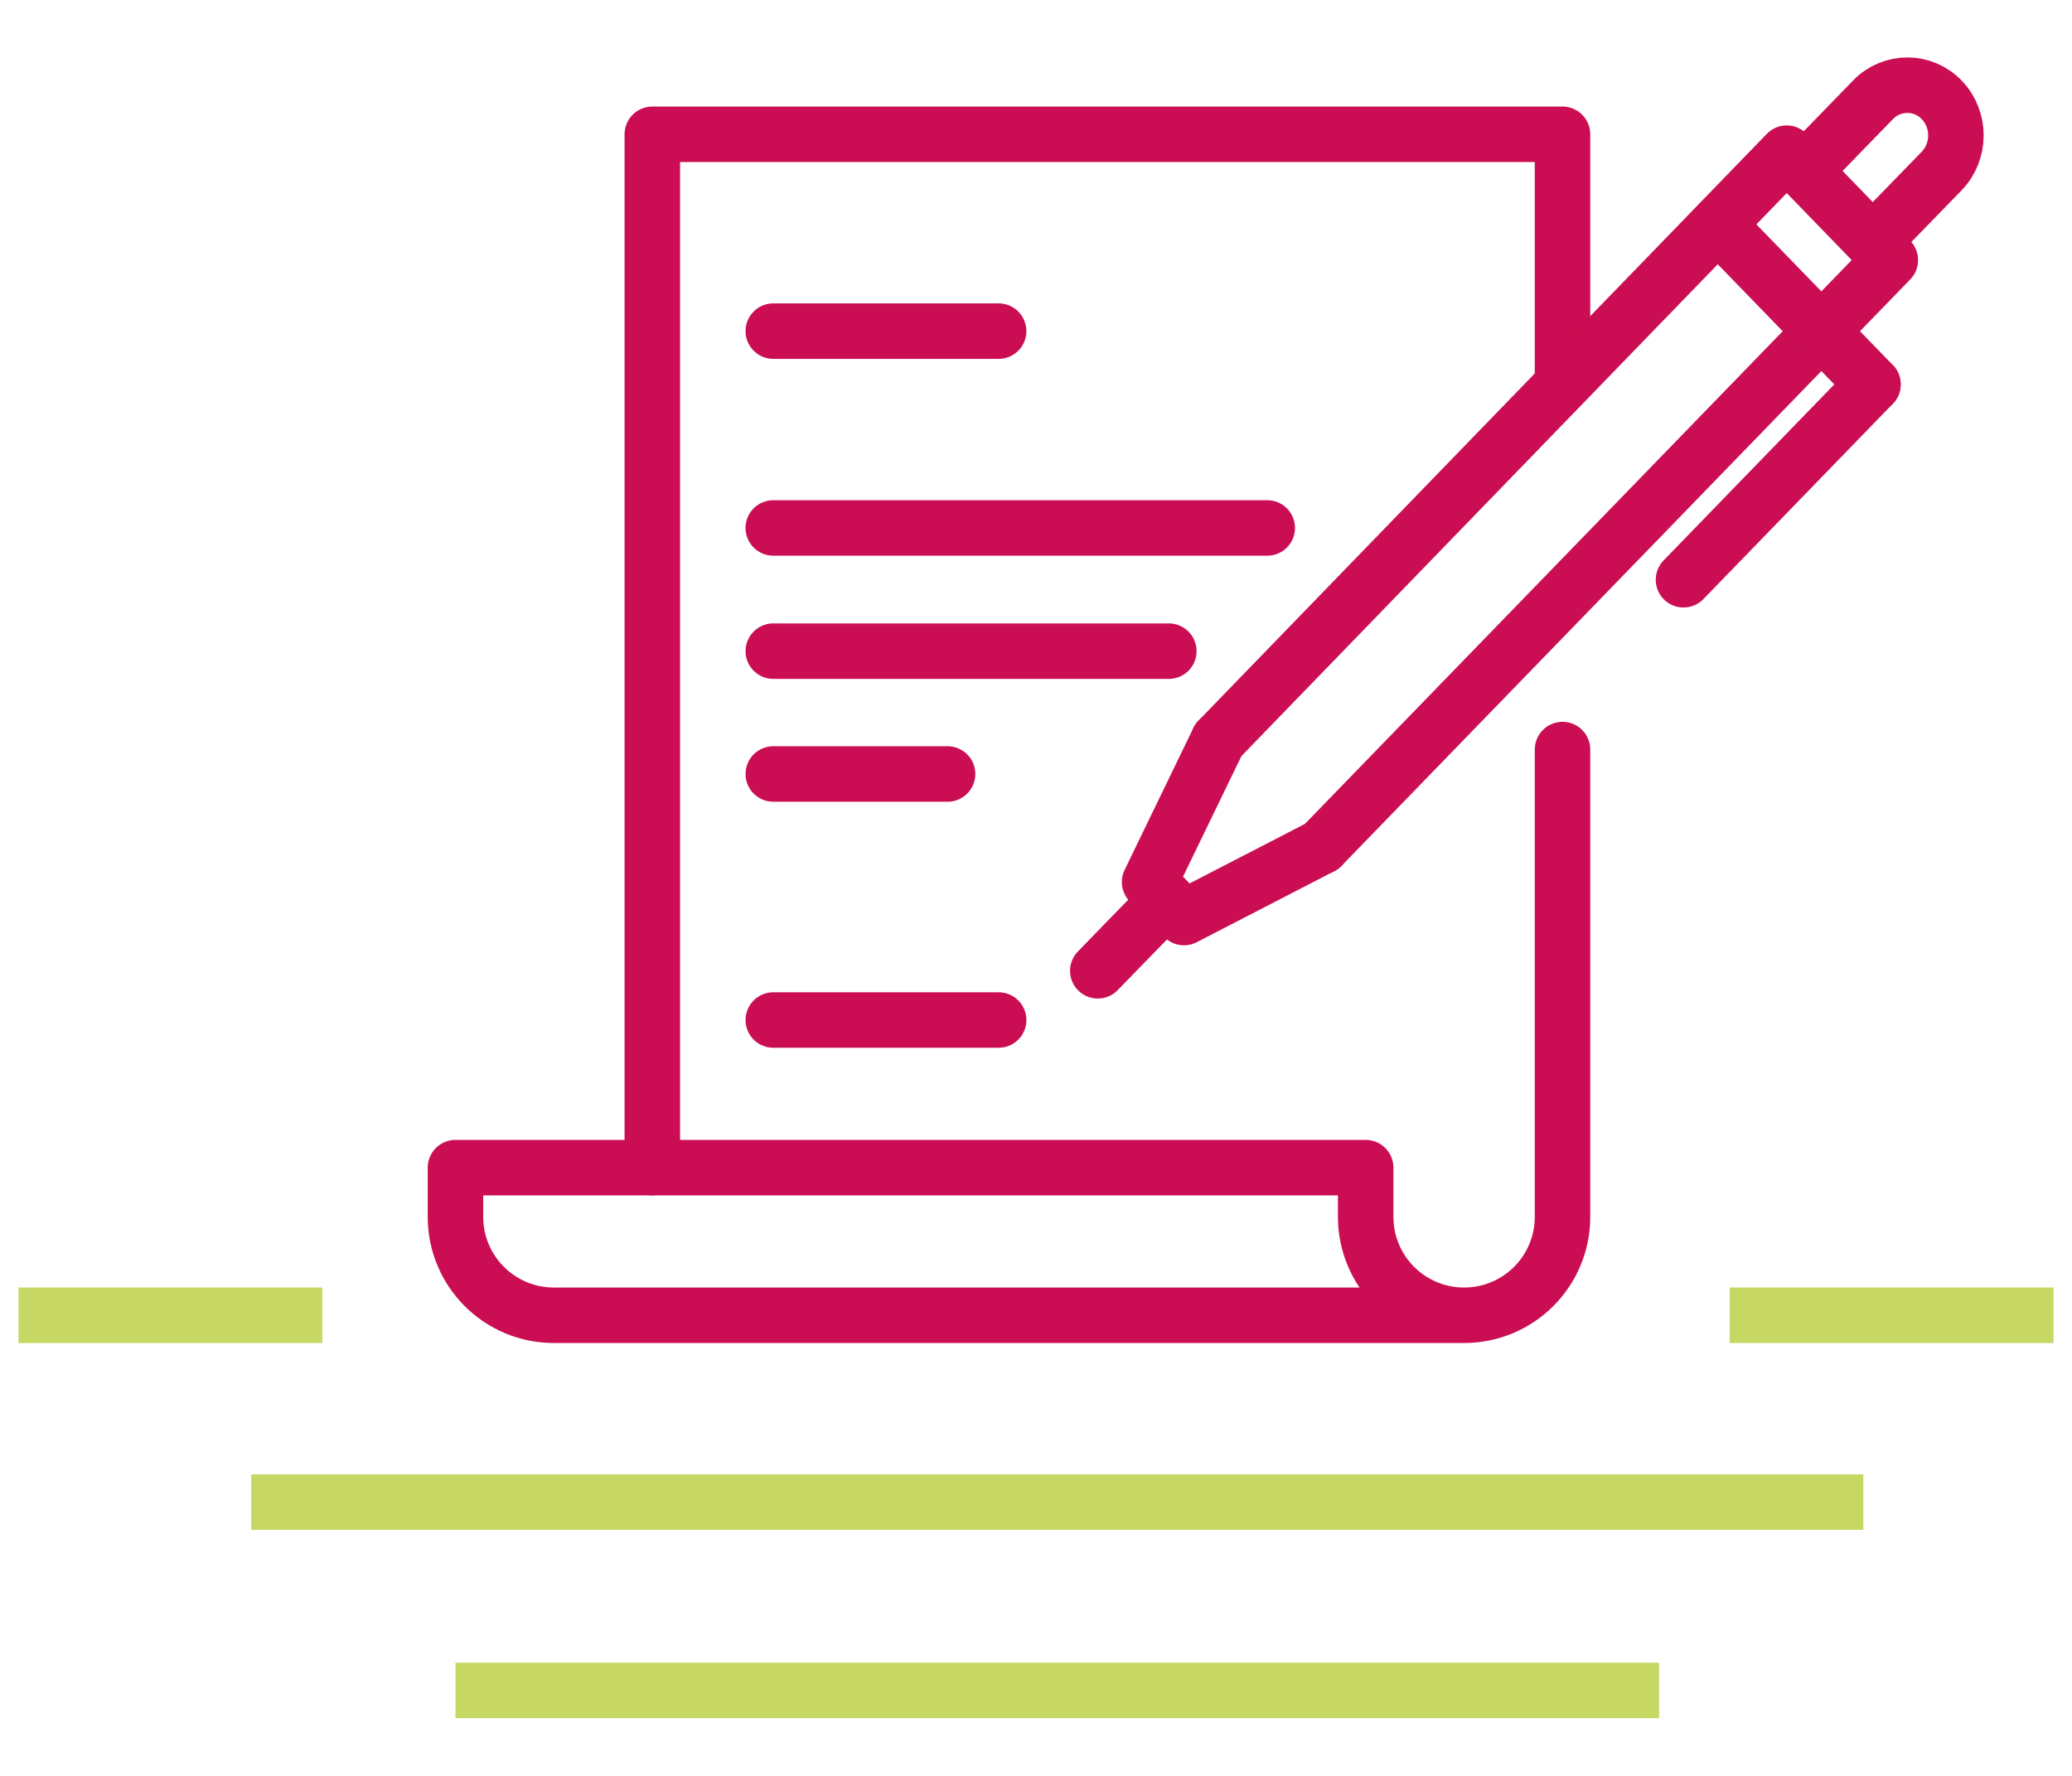
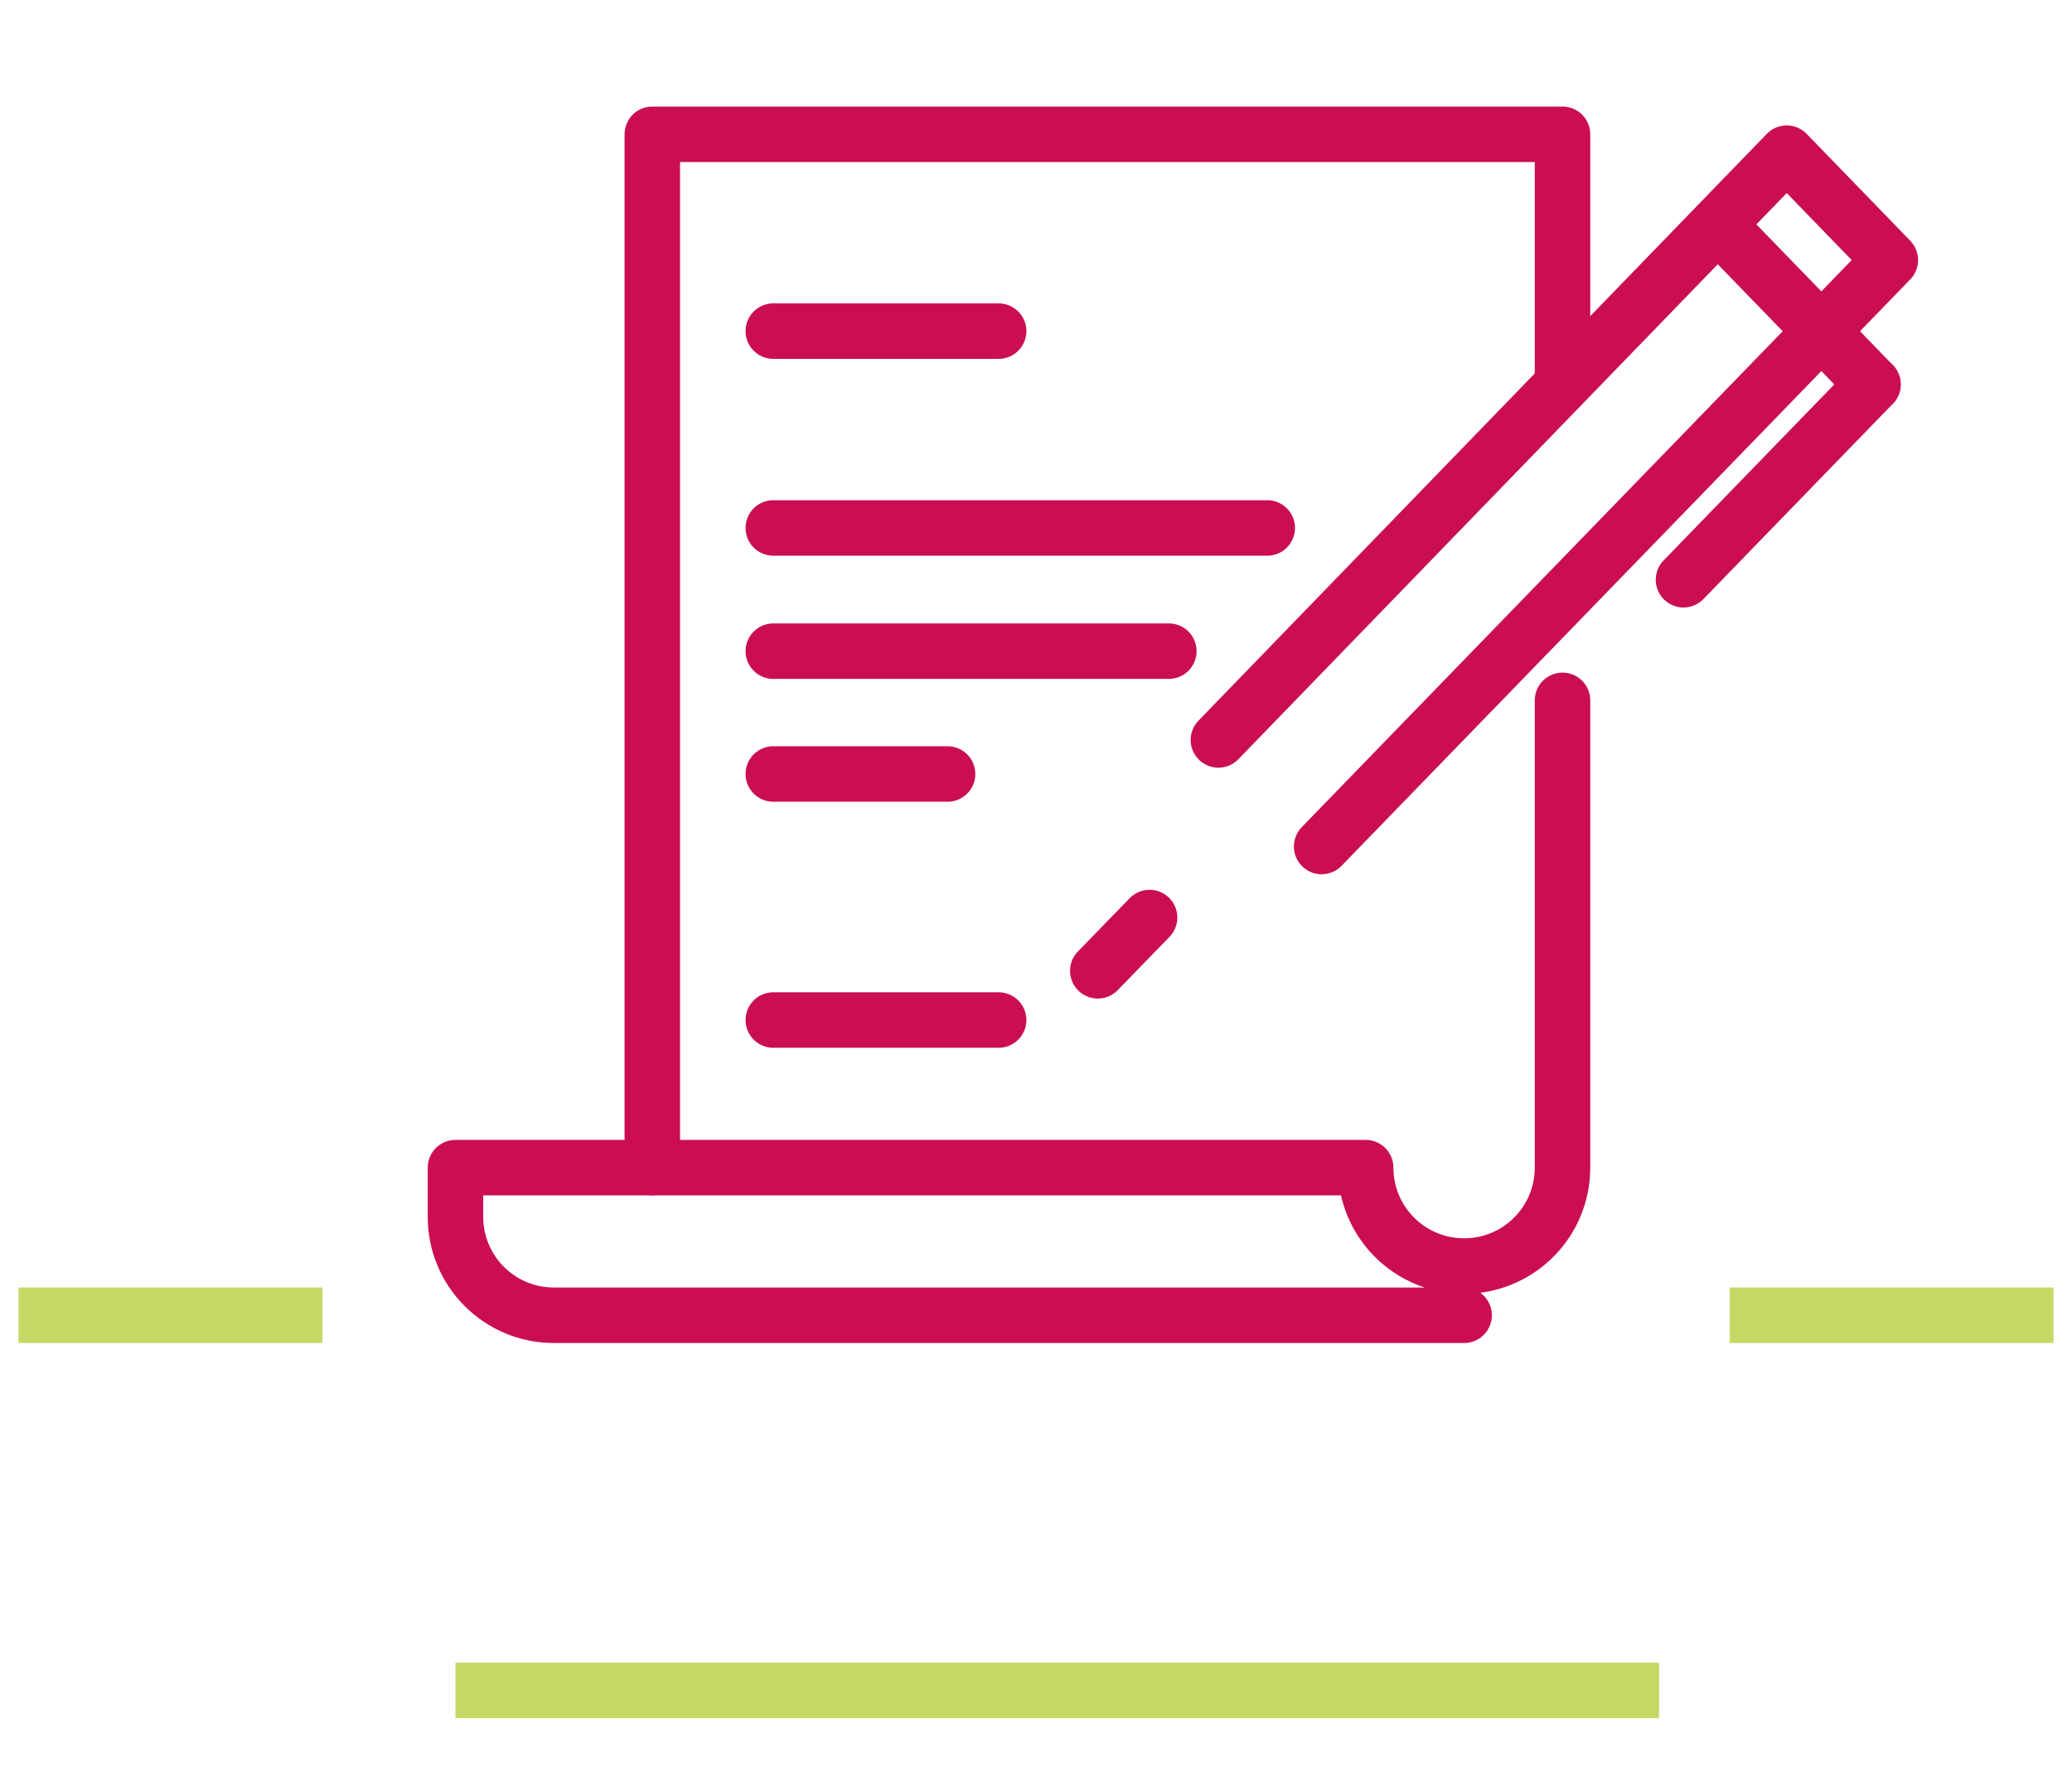
<svg xmlns="http://www.w3.org/2000/svg" id="agua" viewBox="0 0 56 48">
  <defs>
    <style>.cls-1{stroke:#cb0e53;stroke-linecap:round;stroke-linejoin:round;}.cls-1,.cls-2{fill:none;stroke-width:1.5px;}.cls-2{stroke:#c6d763;stroke-miterlimit:10;}</style>
  </defs>
  <line class="cls-2" x1=".5" y1="35.55" x2="8.71" y2="35.55" />
  <line class="cls-2" x1="46.75" y1="35.55" x2="55.5" y2="35.55" />
-   <line class="cls-2" x1="6.79" y1="40.6" x2="50.36" y2="40.6" />
  <line class="cls-2" x1="12.31" y1="45.69" x2="44.84" y2="45.69" />
  <g>
    <polyline class="cls-1" points="17.63 31.56 17.63 3.63 42.23 3.63 42.23 10.28" />
    <line class="cls-1" x1="20.9" y1="8.95" x2="26.99" y2="8.95" />
    <line class="cls-1" x1="20.9" y1="27.57" x2="26.99" y2="27.57" />
    <line class="cls-1" x1="20.9" y1="14.27" x2="34.25" y2="14.27" />
    <line class="cls-1" x1="20.9" y1="17.6" x2="31.59" y2="17.6" />
    <line class="cls-1" x1="20.9" y1="20.92" x2="25.61" y2="20.92" />
    <polyline class="cls-1" points="32.93 20 48.29 4.14 51.09 7.03 35.72 22.88" />
-     <polyline class="cls-1" points="32.93 20 31.07 23.84 32 24.8 35.72 22.88" />
    <line class="cls-1" x1="46.43" y1="6.07" x2="50.62" y2="10.39" />
    <line class="cls-1" x1="50.62" y1="10.39" x2="45.5" y2="15.67" />
    <line class="cls-1" x1="31.07" y1="24.8" x2="29.67" y2="26.24" />
-     <path class="cls-1" d="M49.22,4.14l1.4-1.44c.51-.53,1.35-.53,1.86,0h0c.51,.53,.51,1.39,0,1.92l-1.4,1.44" />
-     <path class="cls-1" d="M39.57,35.55H14.97c-1.47,0-2.66-1.19-2.66-2.66v-1.33h24.6v1.33c0,1.47,1.19,2.66,2.66,2.66s2.66-1.19,2.66-2.66v-12.63" />
+     <path class="cls-1" d="M39.57,35.55H14.97c-1.47,0-2.66-1.19-2.66-2.66v-1.33h24.6c0,1.47,1.19,2.66,2.66,2.66s2.66-1.19,2.66-2.66v-12.63" />
  </g>
</svg>